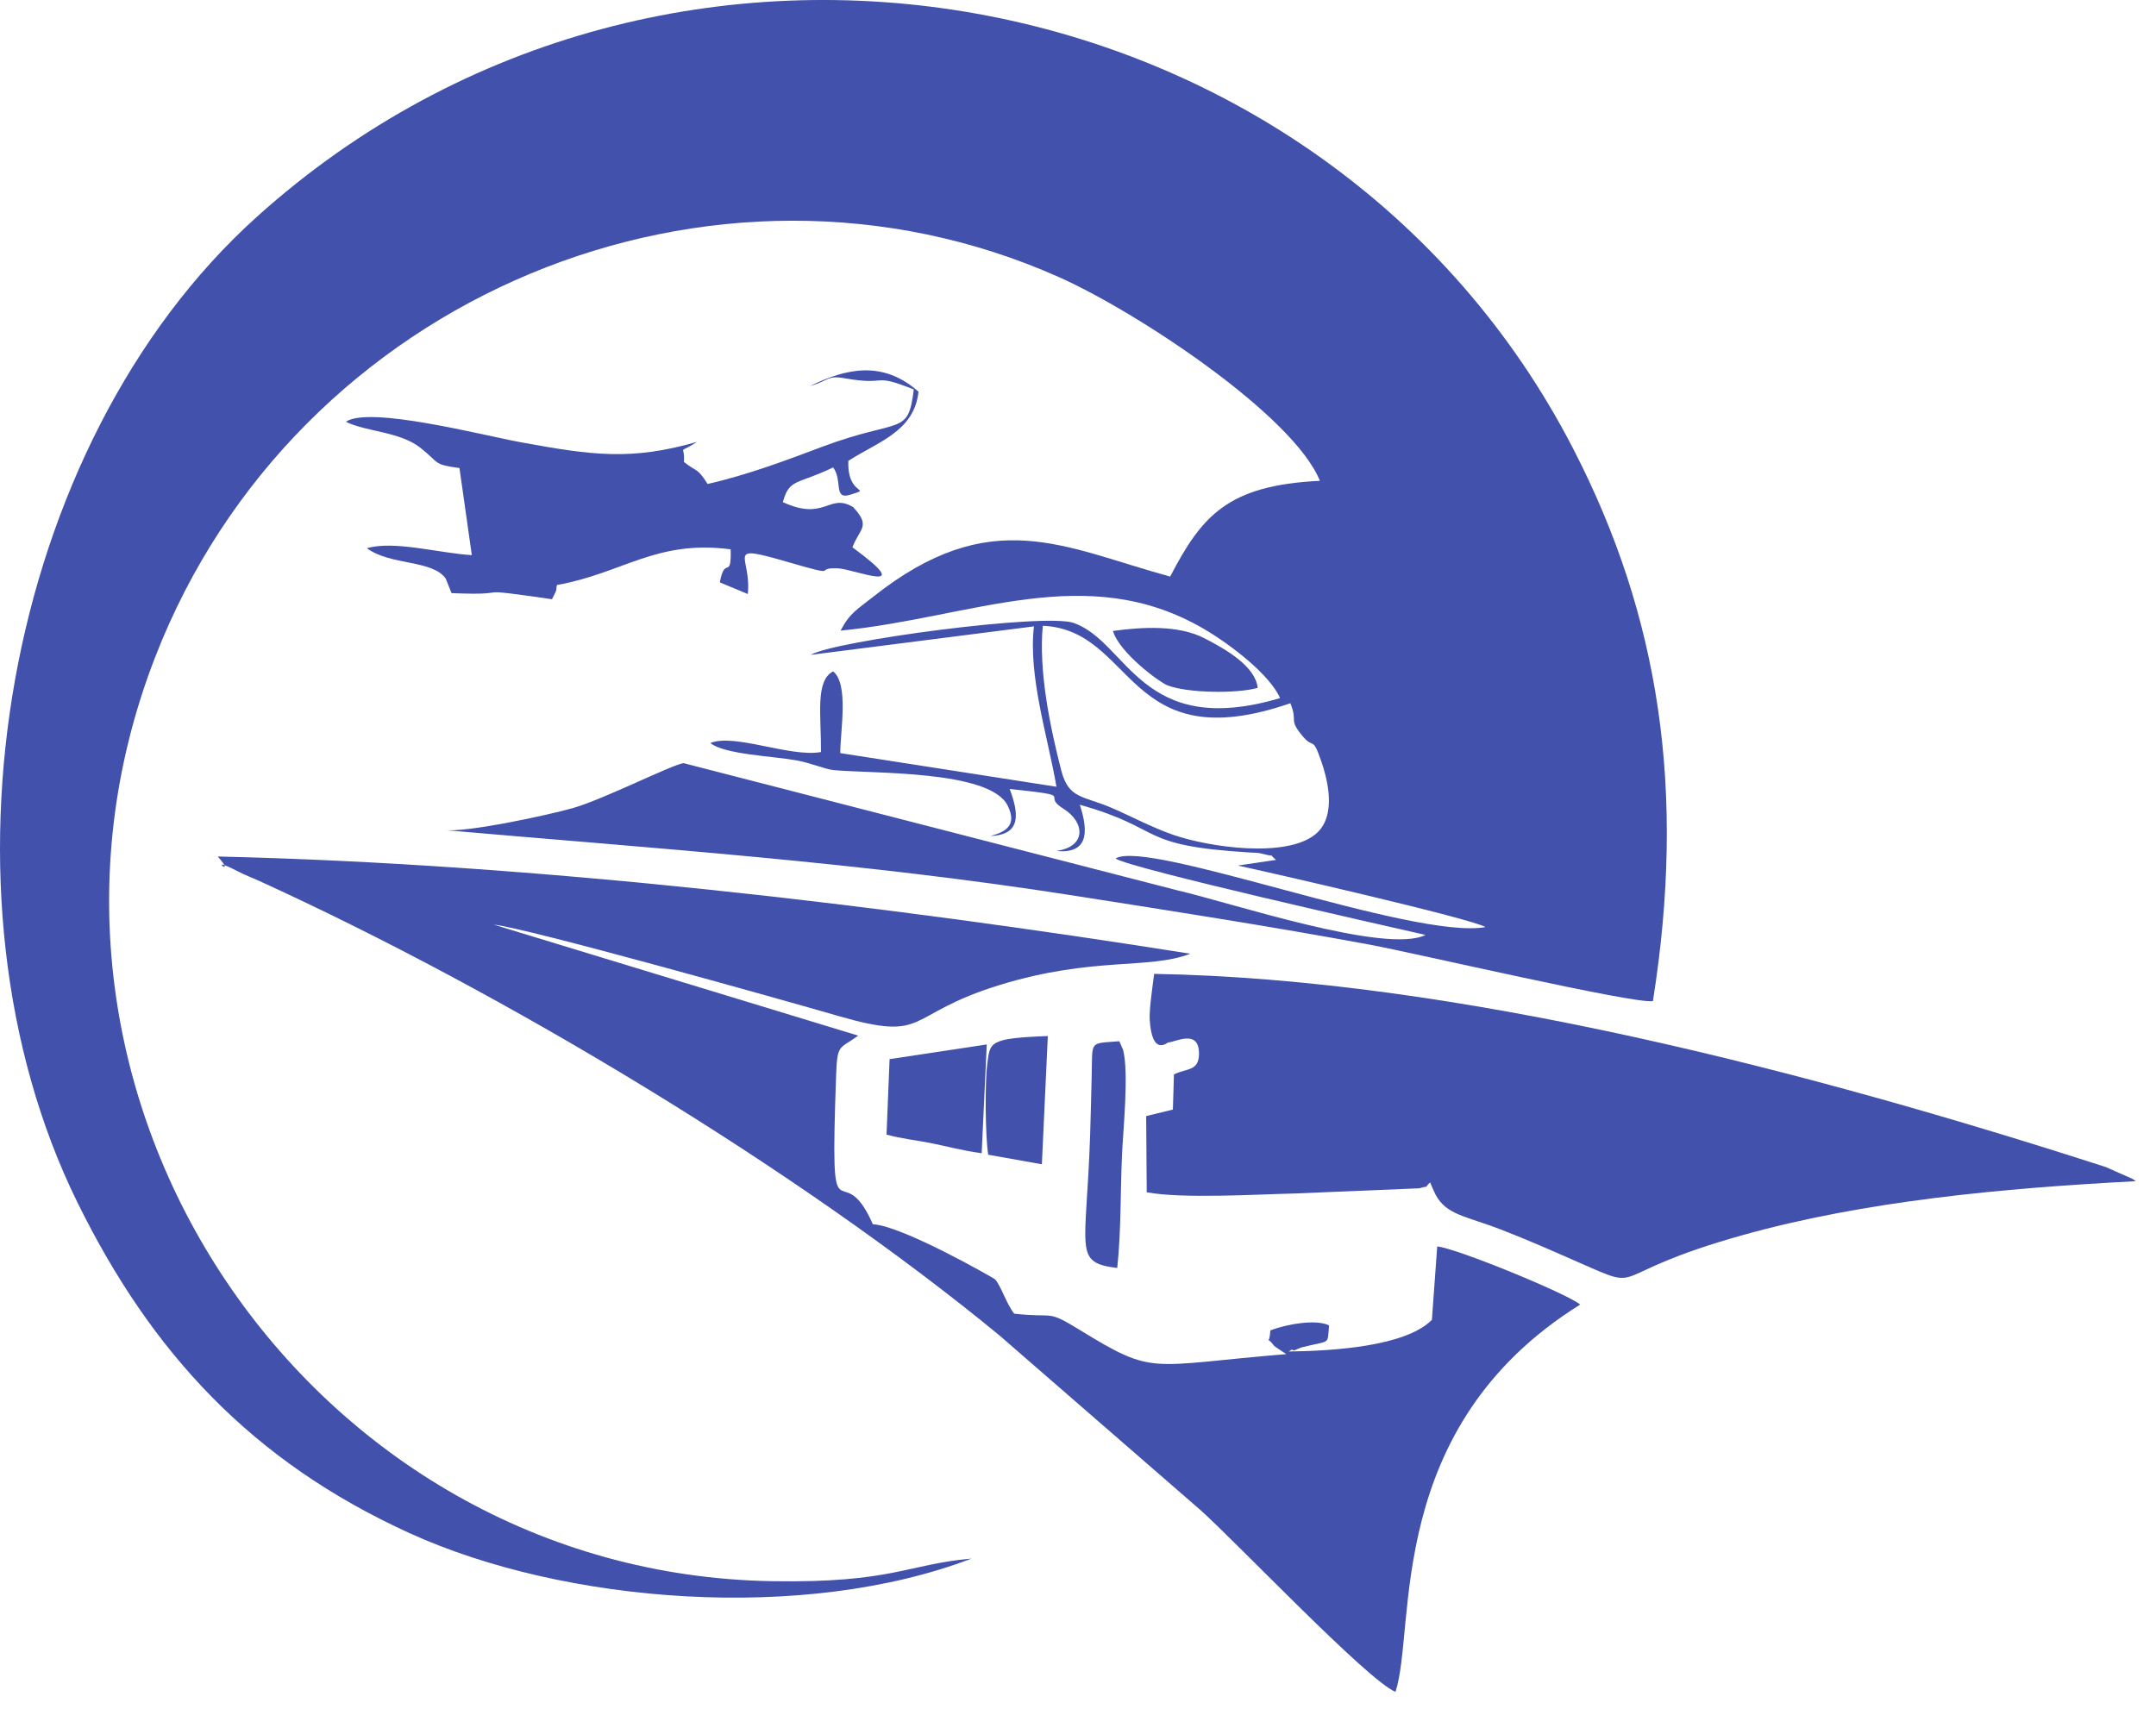
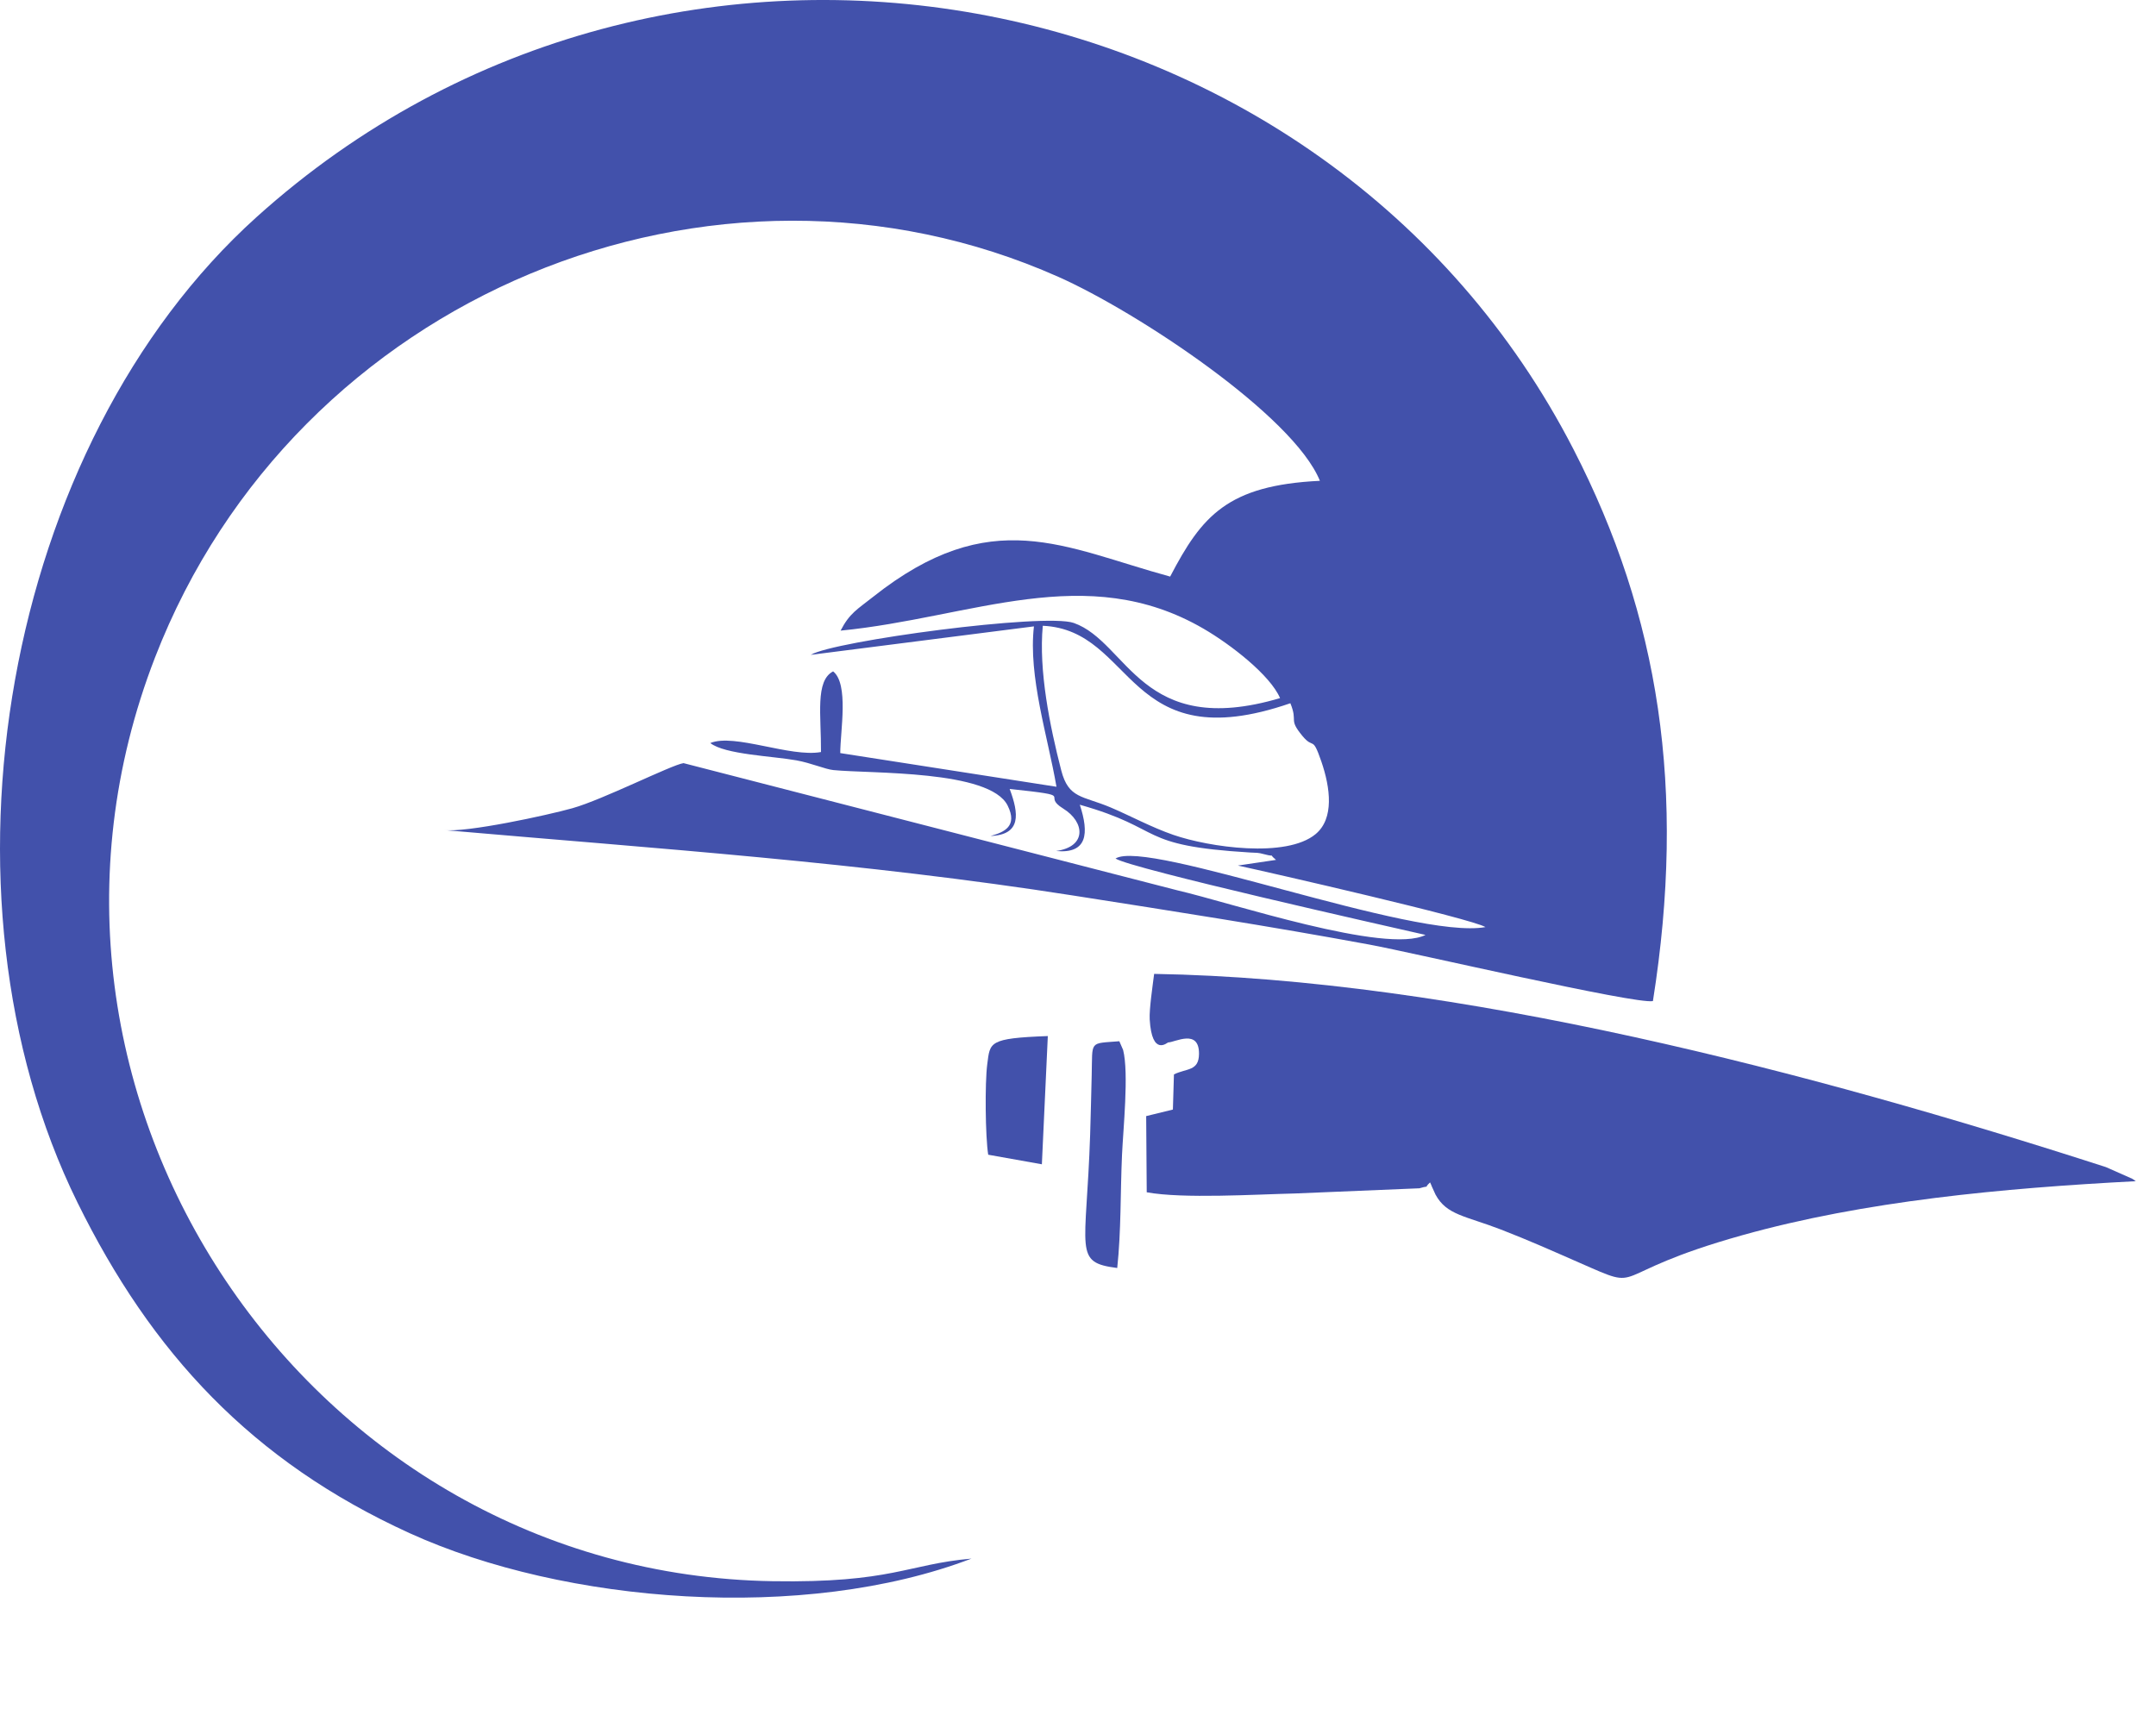
<svg xmlns="http://www.w3.org/2000/svg" width="82" height="65" viewBox="0 0 82 65" fill="none">
  <path fill-rule="evenodd" clip-rule="evenodd" d="M42.235 30.712C41.176 30.266 40.641 30.385 40.363 29.306C39.926 27.612 39.501 25.506 39.661 23.804C43.178 23.965 42.799 28.917 49.077 26.751C49.376 27.482 48.989 27.329 49.531 27.989C49.976 28.532 49.903 27.945 50.255 28.966C50.602 29.975 50.748 31.138 50.037 31.729C48.925 32.653 45.992 32.23 44.626 31.758C43.794 31.471 42.958 31.017 42.235 30.712ZM36.949 59.288C34.503 59.503 33.933 60.221 29.384 60.148C11.738 59.864 -0.571 41.701 5.897 25.007C11.242 11.212 27.154 4.706 40.255 10.532C43.254 11.865 49.193 15.801 50.2 18.29C46.689 18.46 45.71 19.621 44.505 21.933C40.465 20.832 37.703 19.137 33.2 22.709C32.607 23.18 32.318 23.317 31.97 23.989C36.971 23.499 41.305 21.317 45.774 23.915C46.817 24.521 48.31 25.682 48.685 26.556C43.386 28.123 42.911 24.43 40.84 23.697C39.734 23.306 31.703 24.383 30.836 24.91L39.324 23.827C39.104 25.736 39.854 28.023 40.181 29.928L31.958 28.647C31.96 27.803 32.289 26.02 31.687 25.539C30.996 25.894 31.235 27.215 31.225 28.607C30.058 28.819 27.934 27.886 27.015 28.265C27.564 28.701 29.396 28.762 30.287 28.923C30.857 29.026 31.385 29.262 31.695 29.293C33.11 29.435 37.649 29.281 38.325 30.645C38.712 31.426 38.2 31.657 37.673 31.801C38.853 31.754 38.753 30.951 38.401 30.011C41.063 30.296 39.544 30.208 40.441 30.76C41.259 31.265 41.349 32.207 40.165 32.372C41.361 32.485 41.426 31.701 41.069 30.612C44.352 31.539 43.178 32.166 47.545 32.429C47.814 32.446 47.819 32.424 48.082 32.494C48.625 32.641 48.155 32.394 48.531 32.71L47.08 32.925C48.284 33.185 55.985 34.946 56.497 35.266C53.753 35.761 43.639 31.897 42.427 32.658C43.005 33.041 52.713 35.222 54.217 35.564C52.731 36.314 46.786 34.331 44.785 33.869L25.996 29.029C25.523 29.102 22.932 30.418 21.768 30.745C20.826 31.01 17.717 31.684 16.871 31.574C25.1 32.292 32.749 32.801 40.828 34.067C44.62 34.661 48.259 35.226 52.074 35.93C53.708 36.231 62.201 38.211 62.866 38.081C64.139 30.047 63.108 23.433 59.847 17.095C50.44 -1.193 25.434 -5.863 9.764 8.252C0.124 16.937 -2.832 34.01 2.946 45.742C5.761 51.459 9.574 55.586 15.584 58.323C21.469 61.004 30.579 61.721 36.949 59.288Z" fill="#4251AB" />
-   <path fill-rule="evenodd" clip-rule="evenodd" d="M53.075 64.358C53.874 61.922 52.599 54.303 60.1 49.625C59.593 49.203 55.361 47.469 54.662 47.415L54.46 50.206C53.453 51.228 50.639 51.392 49.016 51.41C49.064 51.384 49.142 51.308 49.171 51.354C49.204 51.409 49.407 51.279 49.493 51.257C50.645 50.965 50.472 51.189 50.55 50.418C50.053 50.169 48.912 50.373 48.317 50.609C48.272 51.286 48.123 50.735 48.454 51.191C48.471 51.215 48.892 51.49 48.923 51.51C43.641 51.947 43.935 52.352 41.066 50.59C39.774 49.796 40.145 50.152 38.574 49.971C38.274 49.597 38.056 48.87 37.836 48.658C37.804 48.627 34.332 46.628 33.198 46.57C31.953 43.746 31.553 47.733 31.802 40.865C31.844 39.691 31.931 39.915 32.64 39.395L18.781 35.173C19.981 35.283 29.949 38.085 31.84 38.635C35.383 39.665 34.338 38.599 38.028 37.467C41.578 36.377 43.715 36.889 45.27 36.279C33.606 34.43 20.464 32.864 8.283 32.581C9.071 33.477 7.721 32.458 9.053 33.149C9.366 33.311 9.541 33.365 9.839 33.501C19.2 37.769 30.287 44.445 37.999 50.787L45.663 57.447C47.04 58.679 52.024 63.931 53.075 64.358Z" fill="#4251AB" />
  <path fill-rule="evenodd" clip-rule="evenodd" d="M66.259 46.989C70.905 45.687 76.142 45.198 81.231 44.932C81.187 44.897 81.127 44.858 81.091 44.837L80.098 44.397C68.918 40.788 55.414 37.24 43.896 37.046C43.842 37.478 43.705 38.392 43.727 38.778C43.812 40.207 44.401 39.654 44.426 39.654C44.683 39.653 45.613 39.114 45.602 40.093C45.595 40.751 45.139 40.632 44.649 40.869L44.609 42.207L43.593 42.456L43.614 45.354C44.996 45.607 47.745 45.434 49.256 45.399L53.986 45.202C54.497 45.05 54.075 45.273 54.39 44.978C54.42 45.027 54.441 45.098 54.459 45.137L54.597 45.44C55.018 46.224 55.737 46.25 57.088 46.772C58.12 47.171 59.039 47.581 60.047 48.023C62.71 49.191 60.878 48.496 66.259 46.989Z" fill="#4251AB" />
-   <path fill-rule="evenodd" clip-rule="evenodd" d="M30.807 14.684C31.542 14.476 31.452 14.271 32.122 14.389C33.857 14.692 33.097 14.158 34.754 14.814C34.541 16.609 34.24 15.883 31.291 16.988C29.934 17.496 28.483 18.053 26.913 18.41C26.496 17.758 26.524 17.984 26.012 17.571C26.059 16.865 25.729 17.311 26.515 16.808C24.01 17.524 22.559 17.325 19.833 16.828C18.345 16.556 14.053 15.435 13.155 16.043C13.923 16.427 15.206 16.413 15.992 17.036C16.736 17.627 16.471 17.669 17.475 17.804L17.945 21.117C16.683 21.041 15 20.552 13.953 20.854C14.853 21.518 16.442 21.285 16.953 22.01L17.173 22.562C19.779 22.673 17.59 22.302 20.993 22.794L21.119 22.544C21.124 22.529 21.153 22.458 21.158 22.442C21.16 22.438 21.157 22.34 21.184 22.254C23.688 21.806 24.95 20.524 27.79 20.896C27.819 22.103 27.565 21.111 27.378 22.154L28.441 22.596C28.595 21.131 27.494 20.663 29.964 21.379C32.094 21.997 30.874 21.578 31.866 21.619C32.491 21.644 34.952 22.683 32.42 20.818C32.704 20.087 33.132 20.029 32.447 19.289C31.516 18.738 31.387 19.845 29.775 19.101C30.017 18.192 30.331 18.438 31.687 17.78C32.062 18.281 31.675 19.036 32.356 18.814C33.216 18.534 32.21 18.897 32.266 17.531C33.367 16.815 34.778 16.417 34.933 14.898C33.57 13.7 32.194 14.009 30.807 14.684Z" fill="#4251AB" />
-   <path fill-rule="evenodd" clip-rule="evenodd" d="M33.834 40.289L33.718 43.16C34.293 43.316 34.848 43.375 35.353 43.473C35.987 43.595 36.544 43.761 37.336 43.868L37.53 39.73L33.834 40.289Z" fill="#4251AB" />
  <path fill-rule="evenodd" clip-rule="evenodd" d="M42.492 48.234C42.643 46.826 42.61 45.353 42.674 43.932C42.716 42.983 42.94 40.812 42.716 39.94L42.572 39.608C41.41 39.703 41.555 39.565 41.521 40.897C41.501 41.651 41.487 42.405 41.462 43.161C41.316 47.614 40.81 48.019 42.492 48.234Z" fill="#4251AB" />
  <path fill-rule="evenodd" clip-rule="evenodd" d="M37.585 43.925L39.626 44.289L39.852 39.411C37.587 39.496 37.659 39.644 37.549 40.48C37.455 41.192 37.475 43.24 37.585 43.925Z" fill="#4251AB" />
-   <path fill-rule="evenodd" clip-rule="evenodd" d="M42.328 24.001C42.588 24.849 44.102 25.949 44.388 26.064C45.14 26.368 47.058 26.392 47.835 26.165C47.747 25.358 46.661 24.715 45.8 24.275C44.819 23.773 43.46 23.846 42.328 24.001Z" fill="#4251AB" />
</svg>